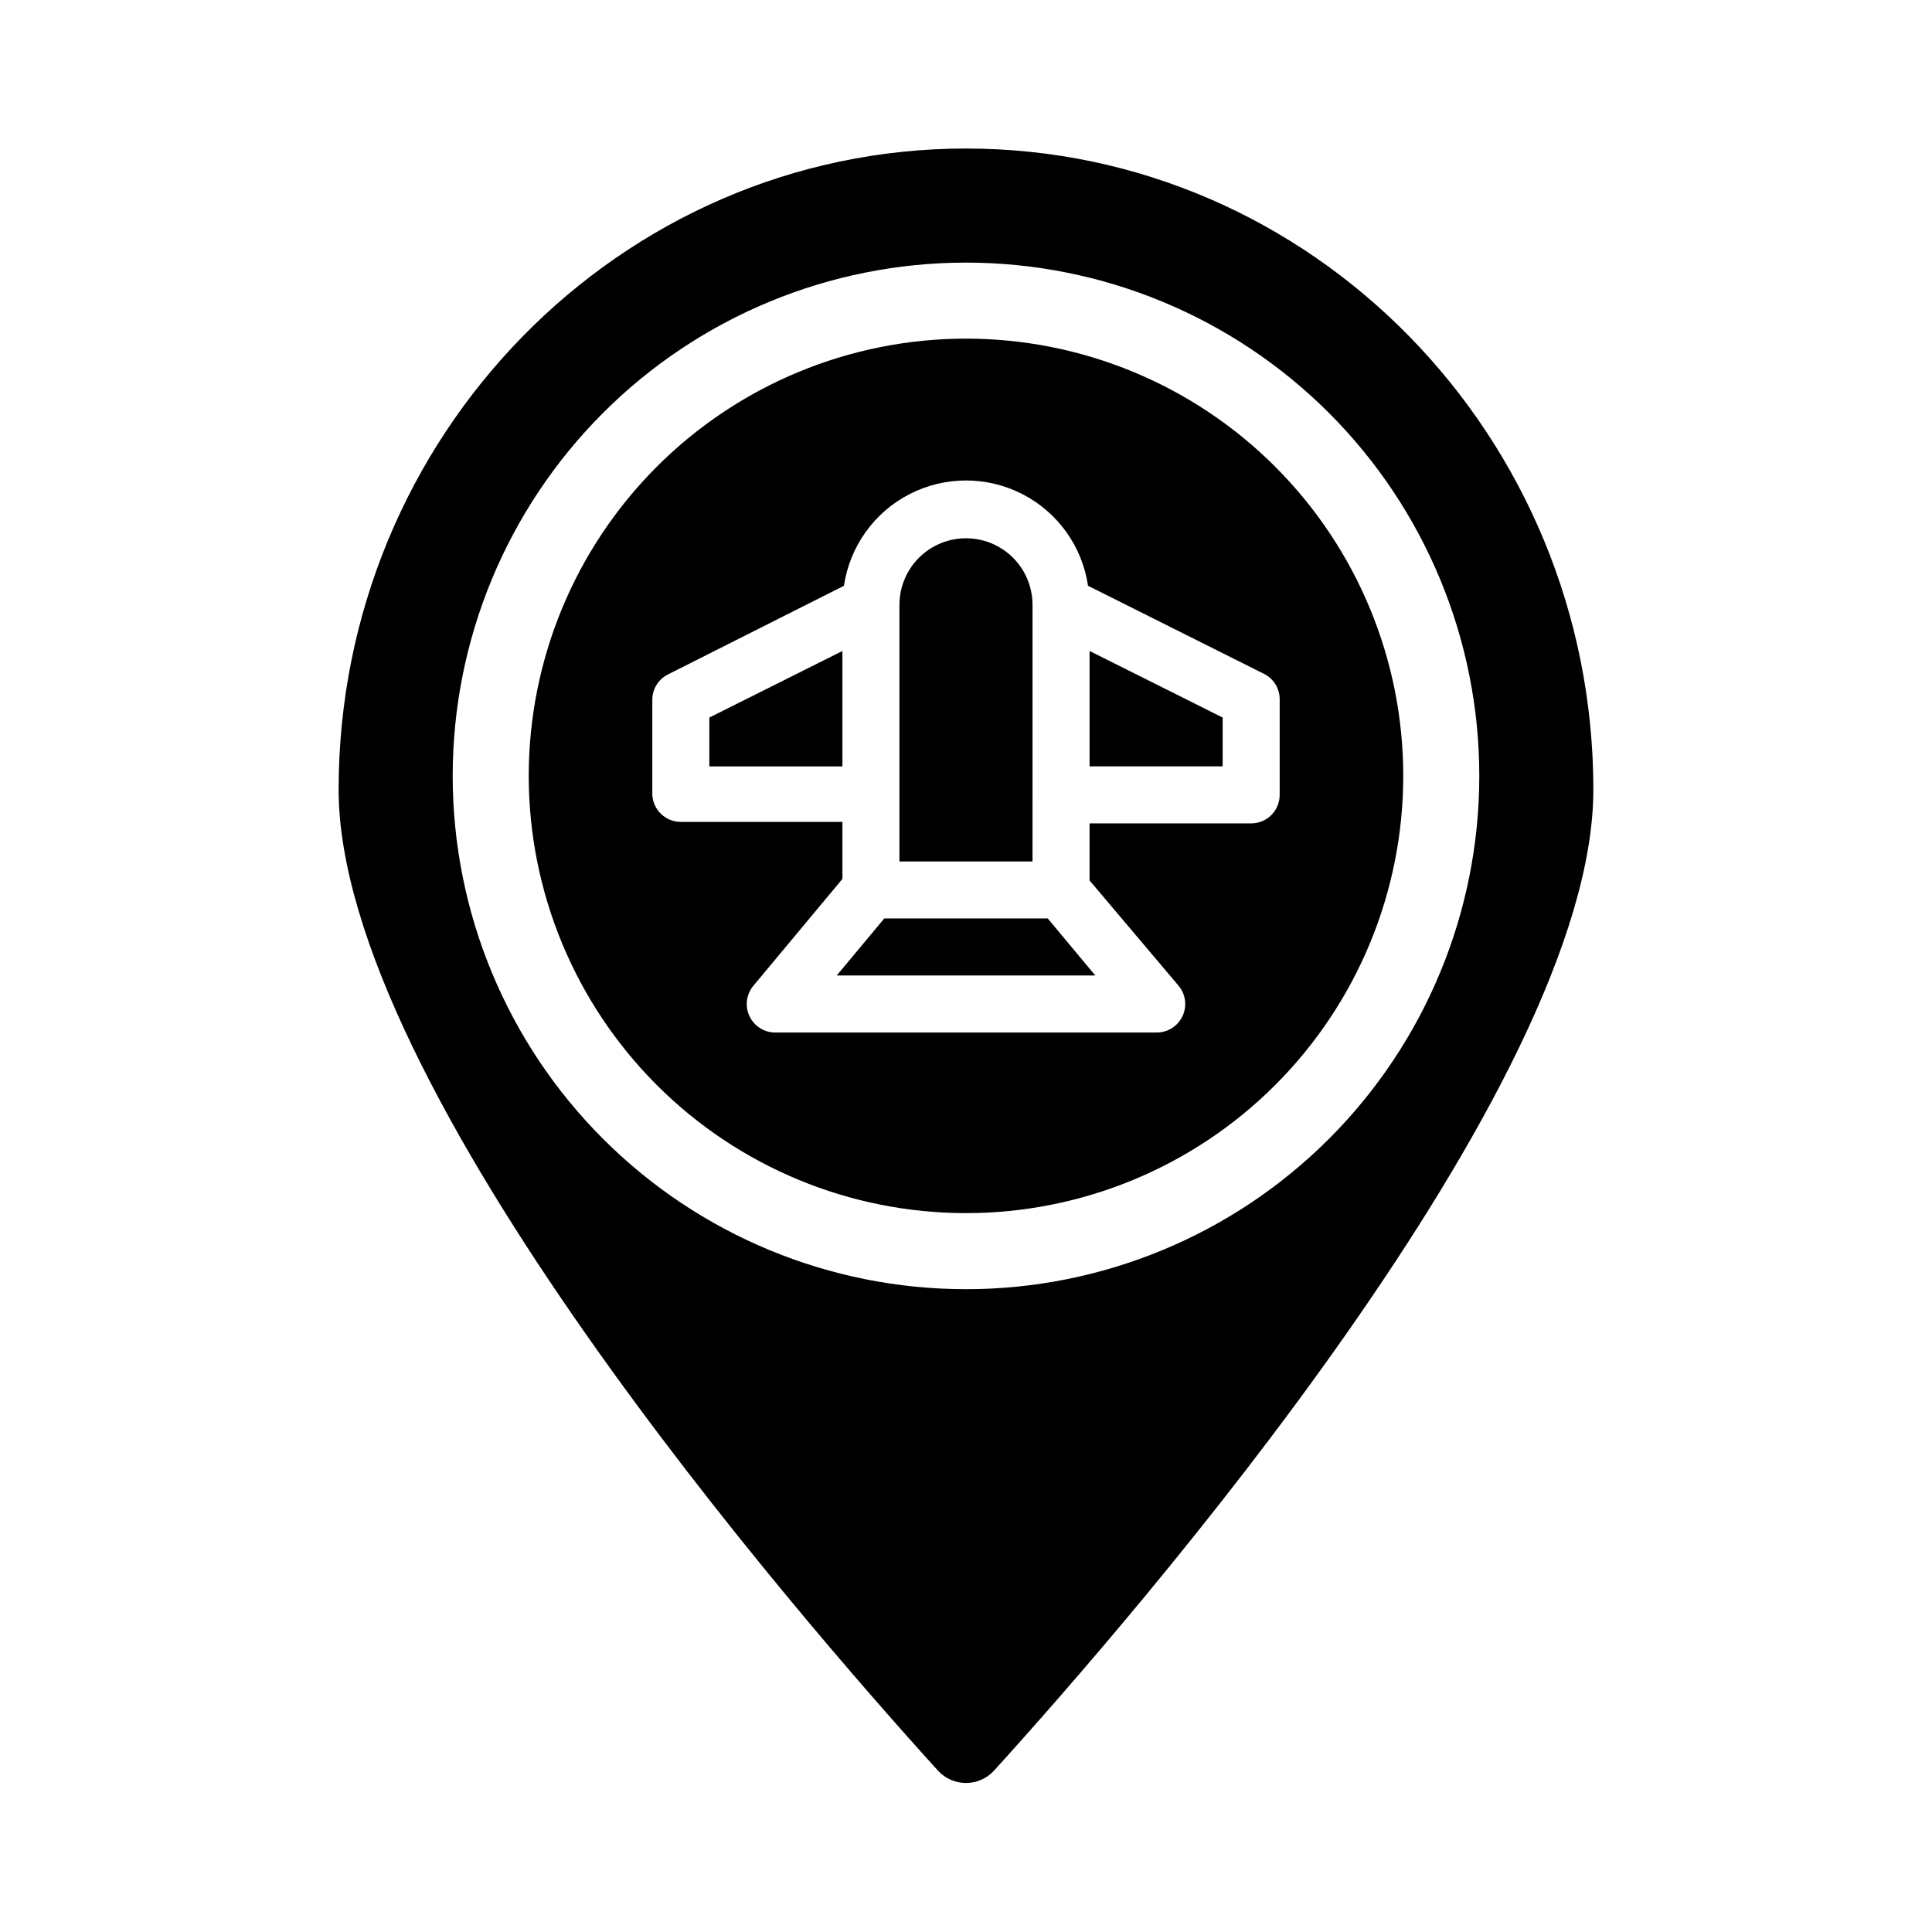
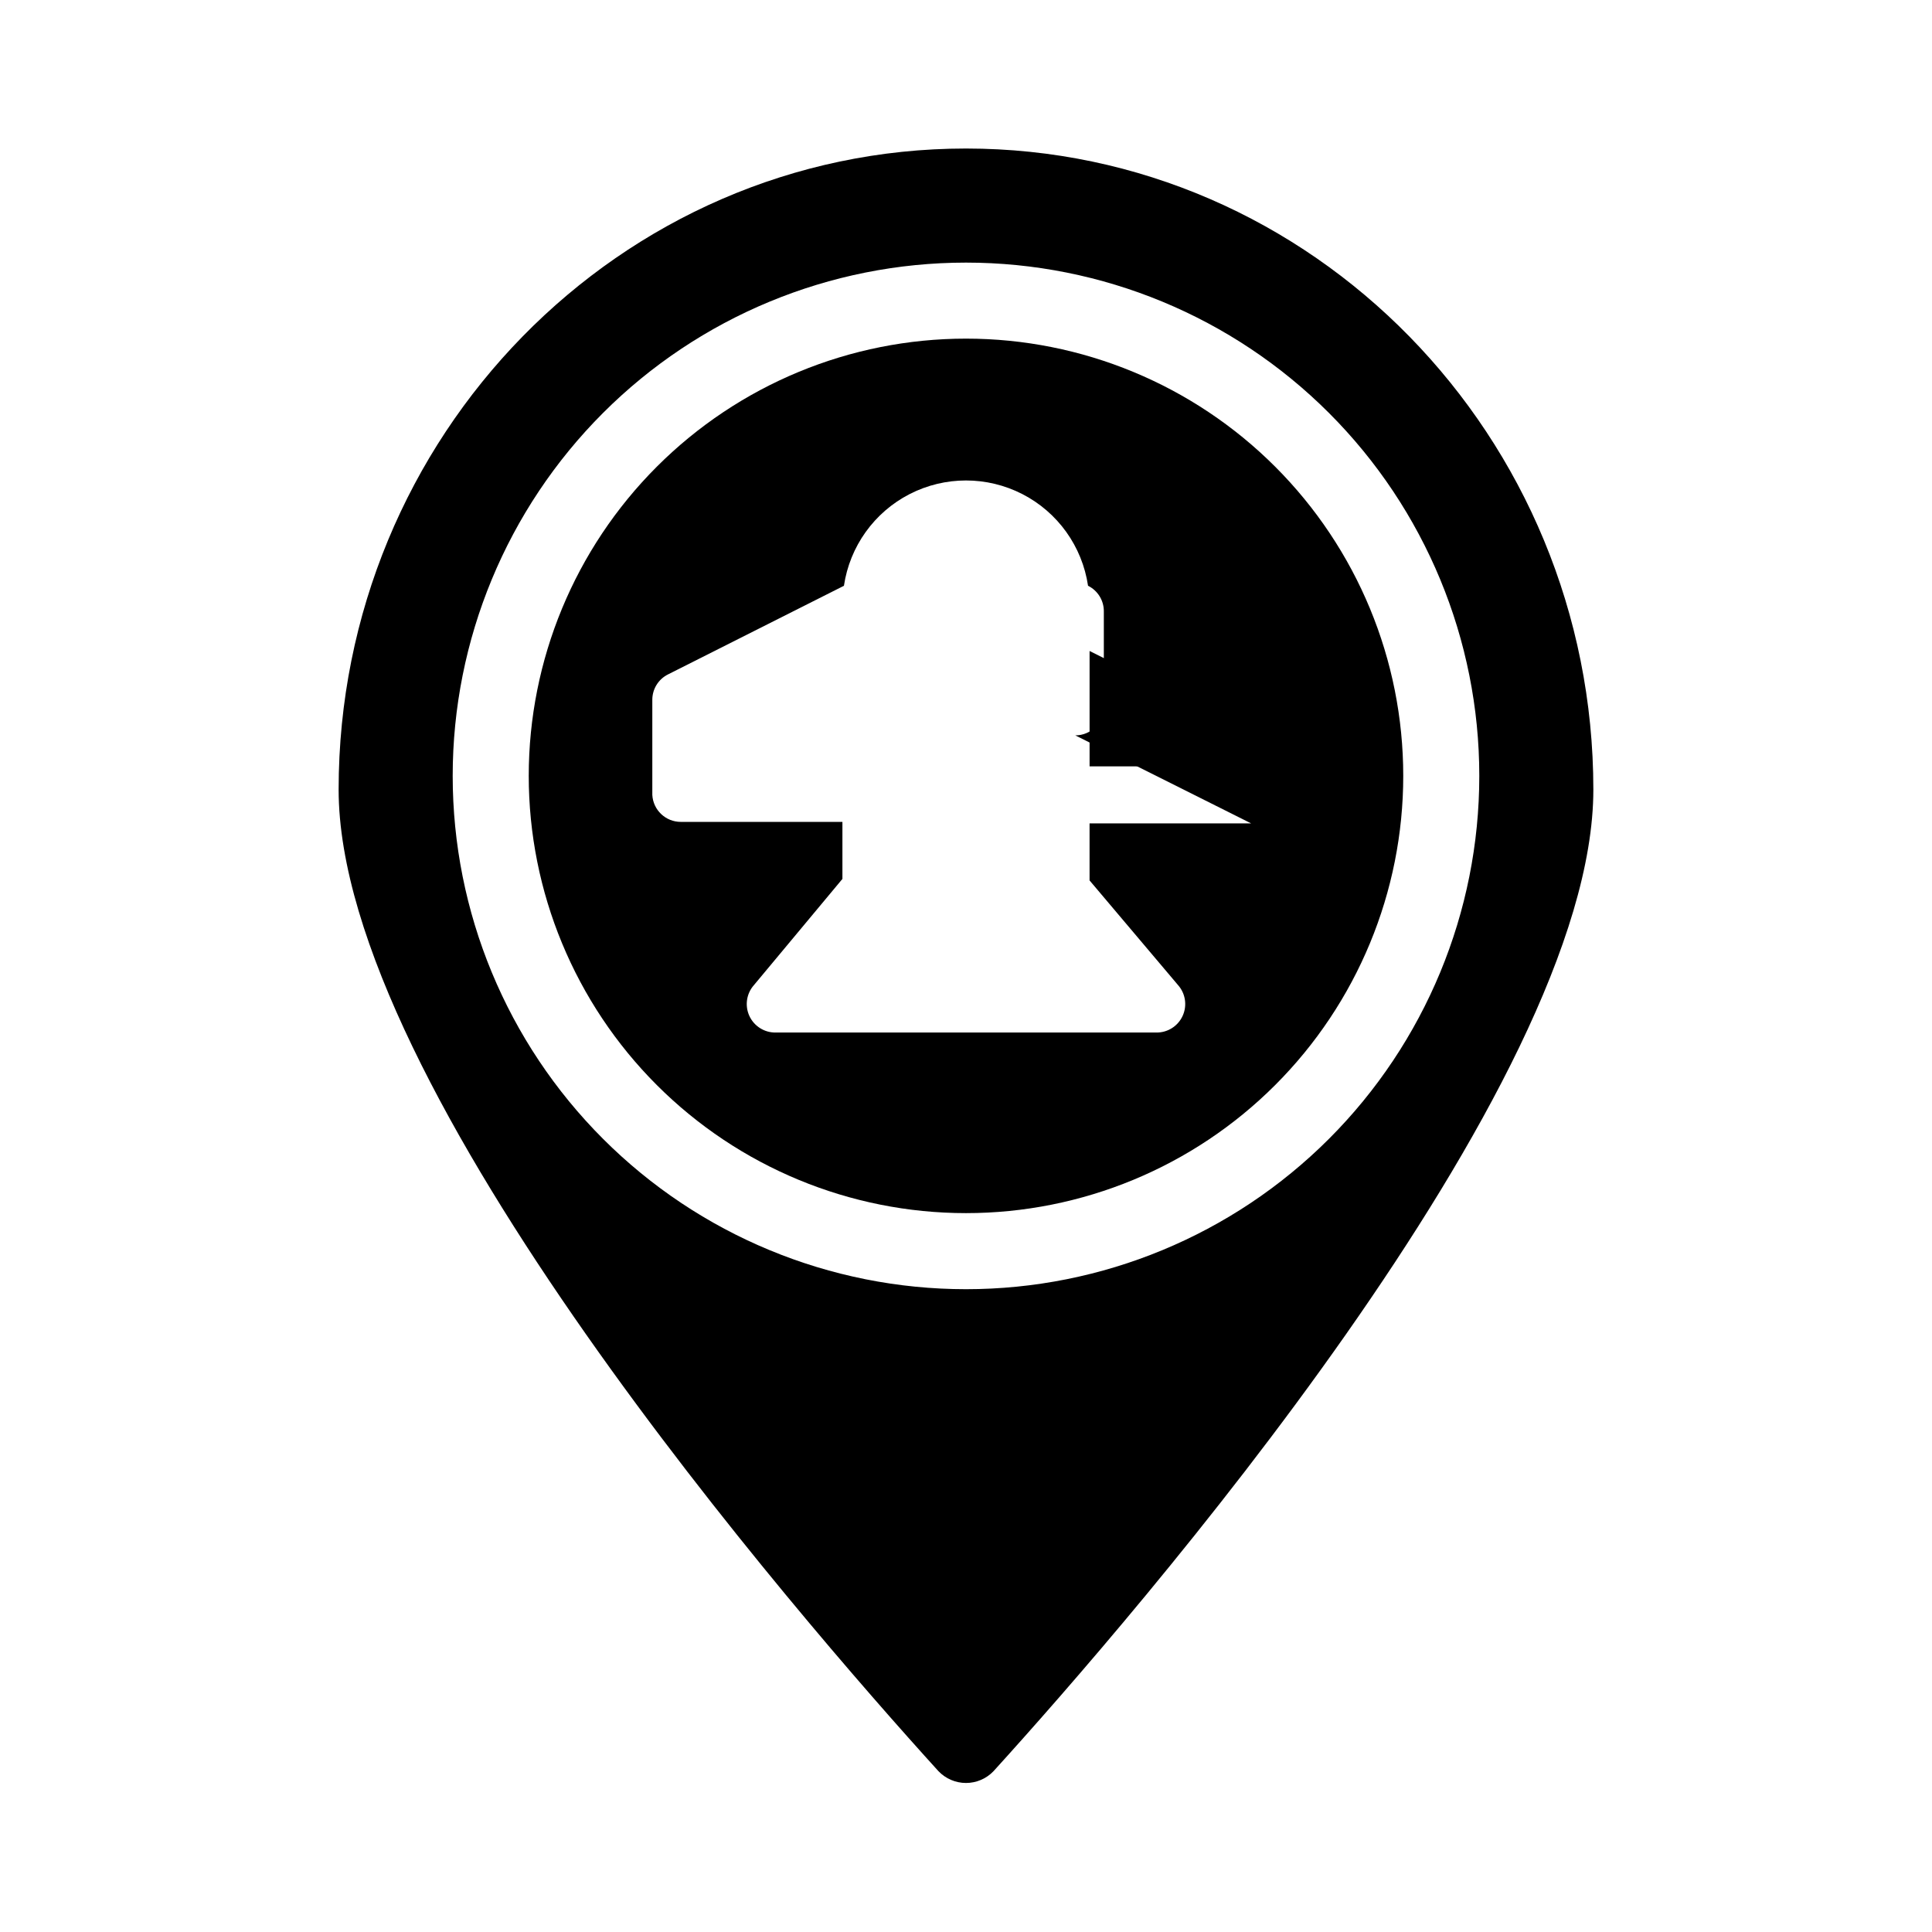
<svg xmlns="http://www.w3.org/2000/svg" fill="#000000" width="800px" height="800px" version="1.1" viewBox="144 144 512 512">
  <g>
-     <path d="m378.34 387.4-12.598 15.113h68.52l-12.594-15.113z" />
-     <path d="m367.25 316.52-35.266 17.637v12.945h35.266z" />
-     <path d="m417.63 354.66v-50.383c0-6.297-3.363-12.121-8.816-15.27-5.457-3.148-12.18-3.148-17.633 0-5.457 3.148-8.82 8.973-8.82 15.27v68.016h35.266z" />
    <path d="m432.75 347.1h35.266v-12.945l-35.266-17.637z" />
-     <path d="m400 233.74c-30.734 0-60.207 12.207-81.938 33.938-21.73 21.73-33.941 51.207-33.941 81.938 0 30.734 12.211 60.207 33.941 81.938 21.73 21.73 51.203 33.938 81.938 33.938 30.73 0 60.203-12.207 81.934-33.938 21.734-21.73 33.941-51.203 33.941-81.938 0-30.73-12.207-60.207-33.941-81.938-21.73-21.73-51.203-33.938-81.934-33.938zm75.57 128.47h-42.824v15.113l23.426 27.711c2.008 2.246 2.492 5.465 1.234 8.199s-4.016 4.461-7.027 4.398h-100.76c-3.008 0.062-5.769-1.664-7.027-4.398-1.258-2.734-0.773-5.953 1.234-8.199l23.426-28.113v-15.113h-42.824c-4.019 0.008-7.34-3.137-7.555-7.152v-25.191c-0.008-2.863 1.613-5.481 4.18-6.75l46.602-23.477c1.547-10.434 8.027-19.477 17.402-24.297 9.379-4.816 20.508-4.816 29.887 0 9.379 4.82 15.855 13.863 17.402 24.297l46.602 23.328v-0.004c2.617 1.293 4.25 3.984 4.184 6.902v25.191c0 4.172-3.387 7.555-7.559 7.555z" />
+     <path d="m400 233.74c-30.734 0-60.207 12.207-81.938 33.938-21.73 21.73-33.941 51.207-33.941 81.938 0 30.734 12.211 60.207 33.941 81.938 21.73 21.73 51.203 33.938 81.938 33.938 30.73 0 60.203-12.207 81.934-33.938 21.734-21.73 33.941-51.203 33.941-81.938 0-30.73-12.207-60.207-33.941-81.938-21.73-21.73-51.203-33.938-81.934-33.938zm75.57 128.47h-42.824v15.113l23.426 27.711c2.008 2.246 2.492 5.465 1.234 8.199s-4.016 4.461-7.027 4.398h-100.76c-3.008 0.062-5.769-1.664-7.027-4.398-1.258-2.734-0.773-5.953 1.234-8.199l23.426-28.113v-15.113h-42.824c-4.019 0.008-7.34-3.137-7.555-7.152v-25.191c-0.008-2.863 1.613-5.481 4.18-6.75l46.602-23.477c1.547-10.434 8.027-19.477 17.402-24.297 9.379-4.816 20.508-4.816 29.887 0 9.379 4.82 15.855 13.863 17.402 24.297v-0.004c2.617 1.293 4.25 3.984 4.184 6.902v25.191c0 4.172-3.387 7.555-7.559 7.555z" />
    <path d="m400 183.36c-91.695 0-166.26 76.227-166.26 169.89 0 78.945 121.67 219.05 158.95 260.12 1.902 2 4.547 3.137 7.309 3.137s5.402-1.137 7.305-3.137c37.281-41.062 158.95-181.17 158.95-260.12 0-93.66-74.562-169.89-166.25-169.89zm0 302.29c-36.078 0-70.68-14.328-96.188-39.84-25.512-25.512-39.844-60.109-39.844-96.188 0-36.078 14.332-70.676 39.844-96.188 25.508-25.508 60.109-39.84 96.188-39.84 36.074 0 70.676 14.332 96.184 39.84 25.512 25.512 39.844 60.109 39.844 96.188 0 36.078-14.332 70.676-39.844 96.188-25.508 25.512-60.109 39.84-96.184 39.84z" />
  </g>
</svg>